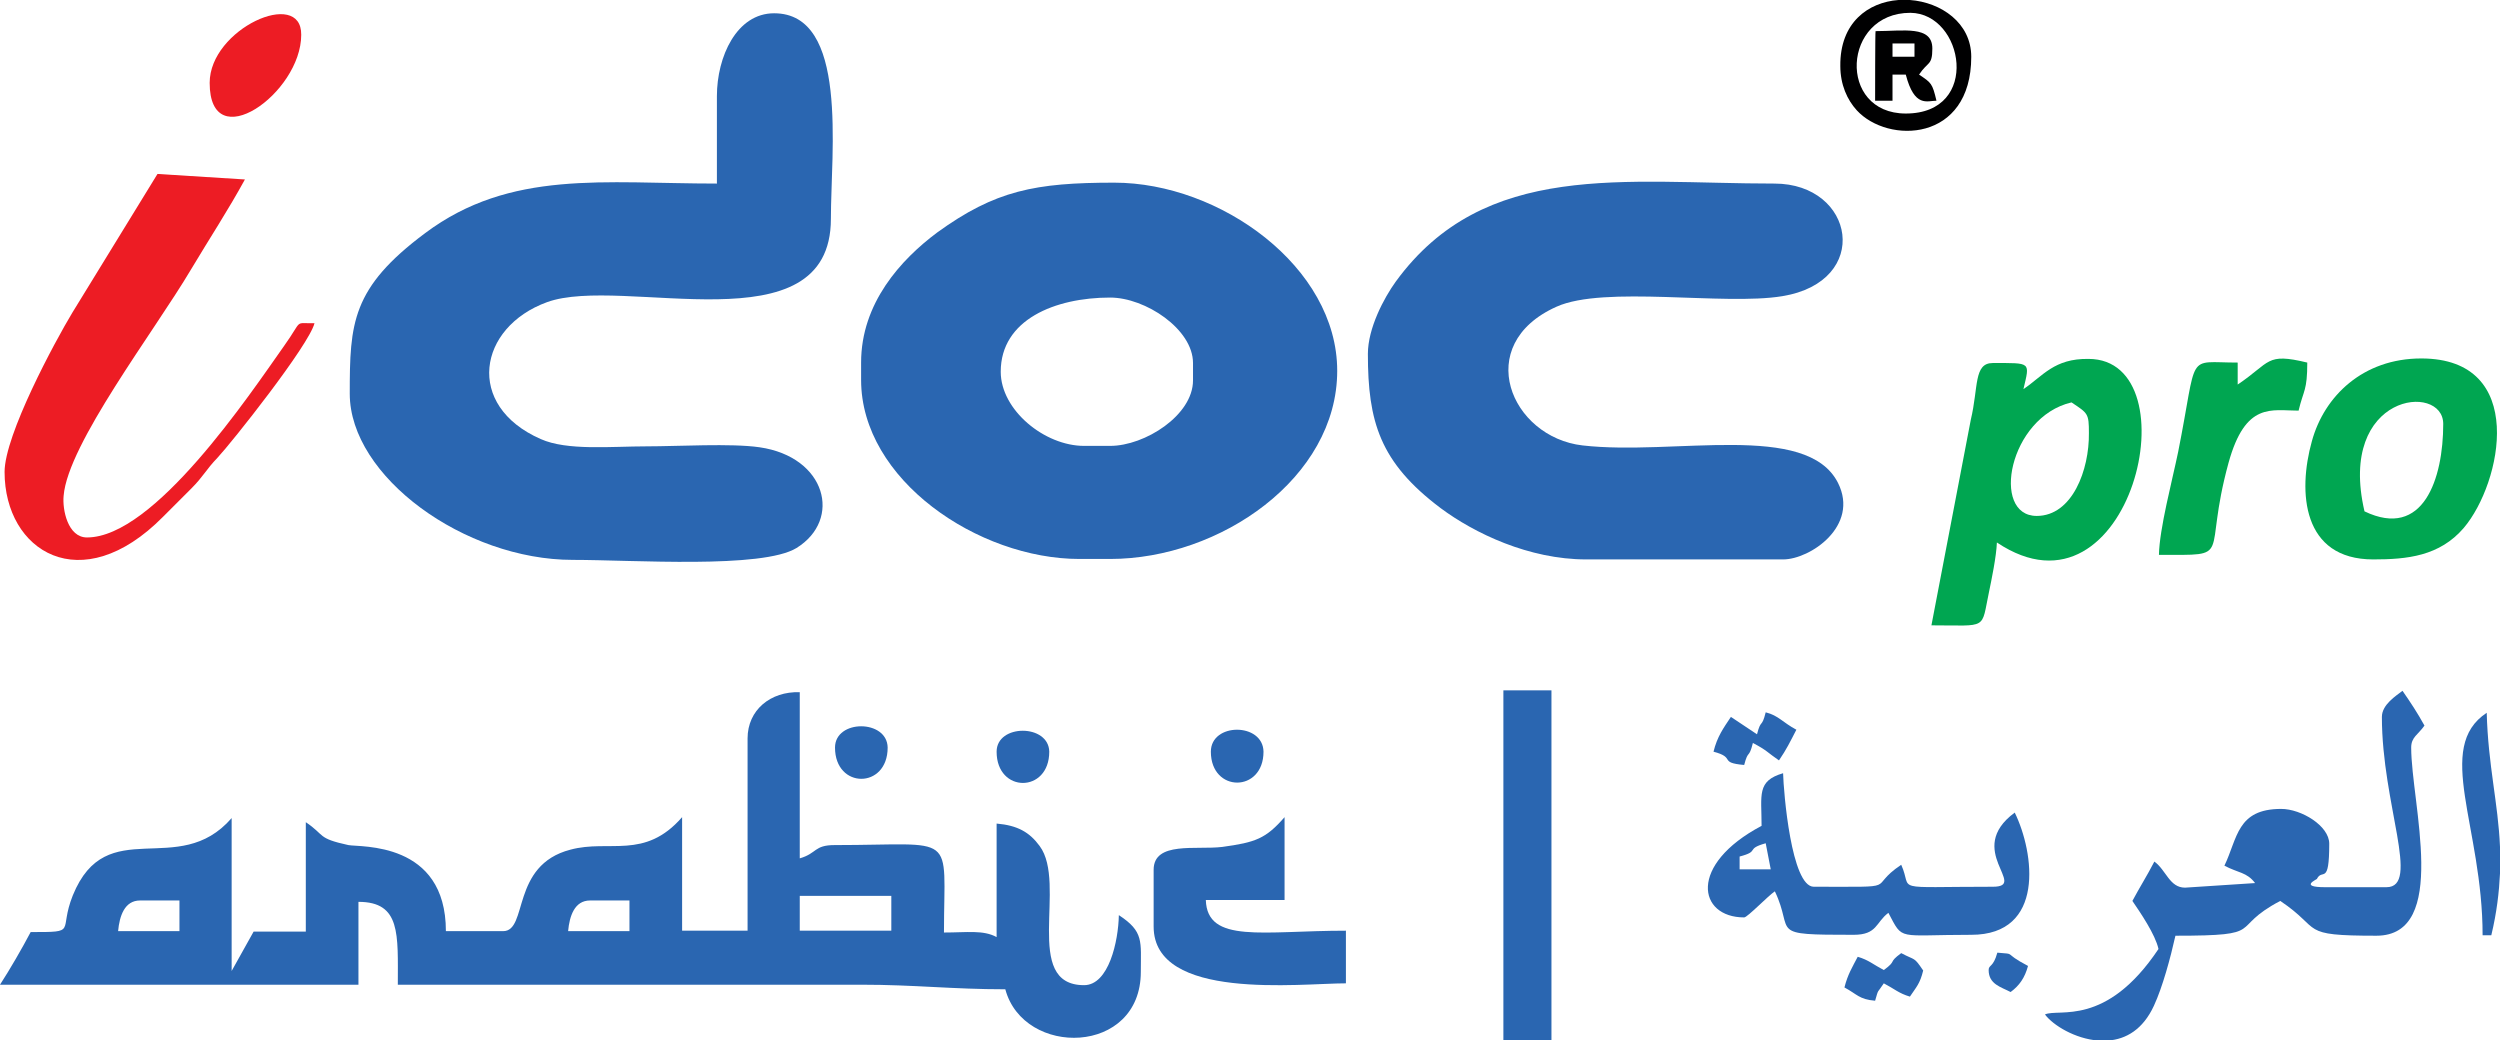
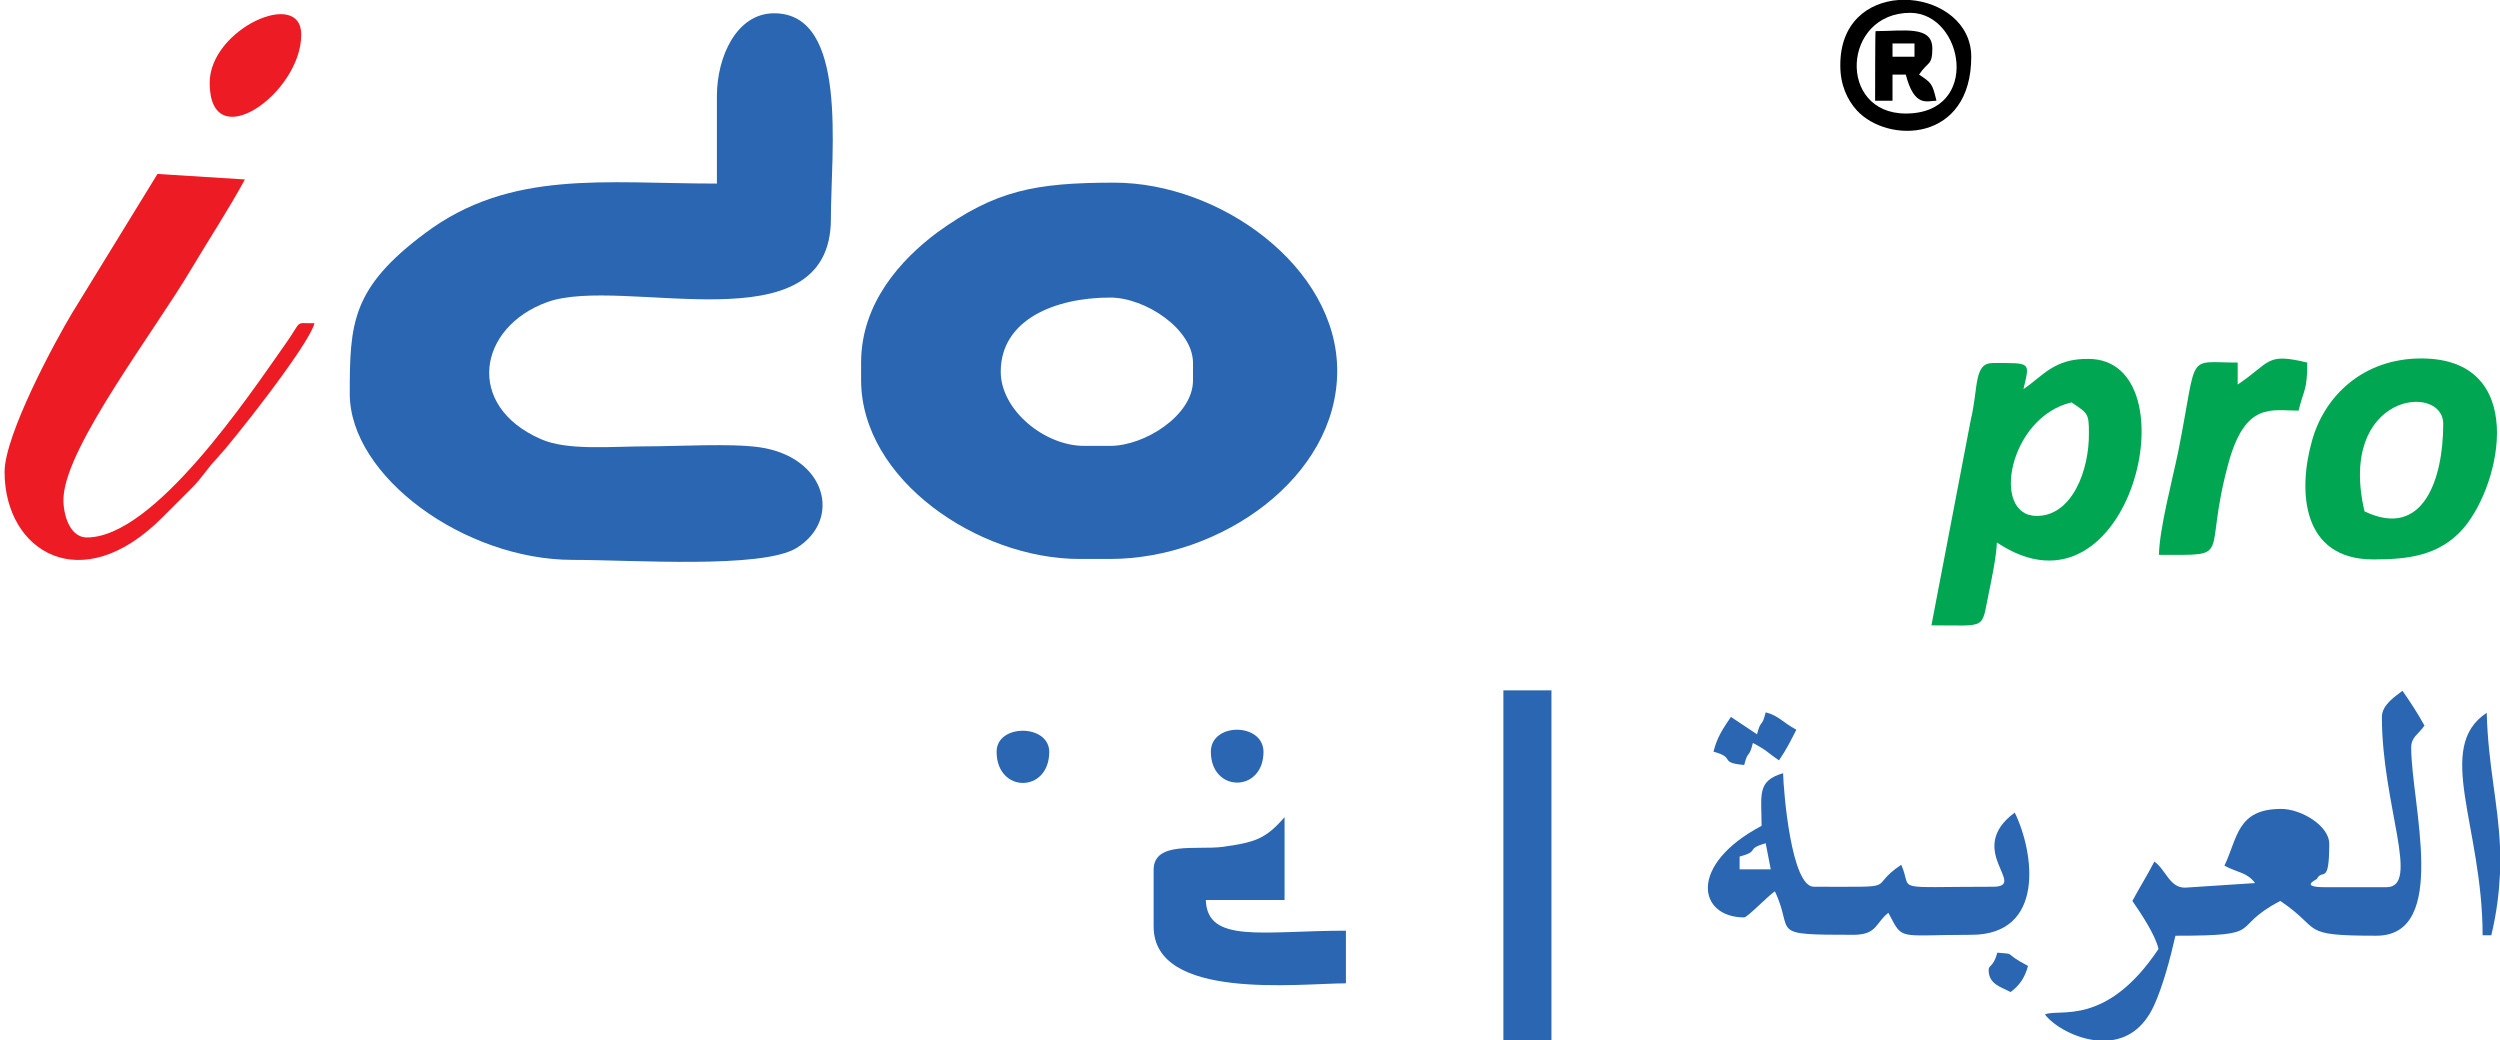
<svg xmlns="http://www.w3.org/2000/svg" version="1.1" id="Layer_1" x="0px" y="0px" viewBox="0 0 546.1 227.2" style="enable-background:new 0 0 546.1 227.2;" xml:space="preserve">
  <style type="text/css">
	.st0{fill-rule:evenodd;clip-rule:evenodd;fill:#2A66B1;}
	.st1{fill-rule:evenodd;clip-rule:evenodd;fill:#ED1C24;}
	.st2{fill-rule:evenodd;clip-rule:evenodd;fill:#00A651;}
	.st3{fill-rule:evenodd;clip-rule:evenodd;fill:#000001;}
</style>
  <path class="st0" d="M156.6,21v19.1c-24.6,0-45.1-3.1-63.7,10.8C76.8,62.9,76.4,70.6,76.4,86c0,18.1,25.1,36.3,48.7,36.3  c13.2,0,41.4,2,48.9-2.6c10-6.2,6.5-19.9-8.1-22c-6.2-0.9-17.8-0.2-24.6-0.2c-7.8,0-17.4,1-23.2-1.6c-16.6-7.3-13.7-24.4,1.4-29.9  c16.5-6,62,10.4,62-18.2c0-14.8,3.9-44.9-12.4-44.9C160.9,2.9,156.6,12.4,156.6,21L156.6,21z" />
-   <path class="st0" d="M174.7,195.7h20v7.6h-20V195.7z M128.9,196.7h8.6v6.7h-13.4C124.4,200.1,125.5,196.7,128.9,196.7z M30.6,196.7  h8.6v6.7H25.8C26.1,200.1,27.2,196.7,30.6,196.7L30.6,196.7z M163.3,161.3v42H149v-24.8c-8.2,9.4-15.9,4.8-24.4,7.1  c-13.1,3.4-9.2,17.8-14.7,17.8H97.4c0-19.7-18.7-18.3-21.3-18.8c-6.9-1.5-5-2.1-9.3-5v23.9H55.4l-4.8,8.6v-33.4  c-11.7,13.5-27.3-1.3-34.7,16.9c-3.2,8,1.3,8-9.2,8c-1.9,3.6-4.5,8.1-6.7,11.5h78.3V197c9.3,0,8.6,7.1,8.6,18.1h101.2  c11.7,0,19.9,1,31.5,1c4,14.9,29.6,14.5,29.6-3.8c0-6.7,0.7-8.8-4.8-12.4c-0.1,5.7-2.2,15.3-7.6,15.3c-13.6,0-3.6-22.2-9.7-30.4  c-2.2-3-4.8-4.5-9.4-4.9v24.8c-2.9-1.6-6.5-1-11.5-1c0-22.3,3.2-19.1-23.9-19.1c-4.5,0-3.8,1.8-7.6,2.9v-36.3  C168.3,151,163.3,155.1,163.3,161.3L163.3,161.3z" />
  <path class="st0" d="M218.6,81.2c0-11.4,11.9-16.2,23.9-16.2c7.7,0,18.1,6.9,18.1,14.3v3.8c0,7.6-10.5,14.3-18.1,14.3h-5.7  C228.2,97.4,218.6,89.6,218.6,81.2L218.6,81.2z M188.1,79.2V83c0,21.8,25.6,39.1,47.7,39.1h6.7c24,0,49.6-17.7,49.6-41.1  c0-22.7-25.6-41.1-48.7-41.1c-17.3,0-26,1.7-38.7,10.9C196.8,56.7,188.1,66.2,188.1,79.2z" />
-   <path class="st0" d="M298.8,77.3c0,14.8,2.6,23.7,15.9,33.7c7.4,5.5,19.3,11.2,31.8,11.2h43c5.9,0,16.7-7.3,12-16.7  c-6.8-13.5-35.8-5.9-55.8-8.2c-15.7-1.8-24.2-22-5.7-30.3c10.4-4.7,36.6-0.2,49.3-2.3c19.7-3.2,15.9-24.6-1.7-24.6  c-32.8,0-63.3-5.2-82.7,21.4C302.3,65.1,298.8,71.7,298.8,77.3L298.8,77.3z" />
  <path class="st1" d="M1,103.1c0,17.3,16.7,27.9,34.6,9.8c2.3-2.3,3.9-3.9,6.2-6.2c2.6-2.6,3.2-4.1,5.7-6.7  c3.1-3.3,20-24.6,21.2-29.4c-4.6,0.1-2.4-1-6.6,4.9c-7.7,10.9-28.4,41.9-43.1,41.9c-4.2,0-5.4-6.1-5.1-9.1  C14.8,97,33.7,72.4,41.7,58.9c4-6.7,8.2-13.1,11.8-19.7L34.4,38L15.8,68.3C12,74.6,1,95,1,103.1L1,103.1z" />
  <path class="st2" d="M444.9,112.7c-10.1,0-6.1-21.6,7.6-24.8c3.6,2.4,3.8,2.4,3.8,6.7C456.4,102.6,452.7,112.7,444.9,112.7  L444.9,112.7z M442,85c1.4-6,1.8-5.7-6.7-5.7c-4.2,0-3.1,5.3-4.8,12.4l-8.6,44.9c12.5,0,10.8,1.1,12.6-7.4c0.5-2.4,1.6-7.7,1.7-10.7  c29.3,19.6,43.1-40.1,20-40.1C448.7,78.3,446.3,82.1,442,85L442,85z" />
  <path class="st0" d="M520.3,156.6c0,19.1,8.5,37.2,1,37.2h-13.4c-5.8,0-1.8-1.7-1.8-1.8c1.2-2.4,2.7,1.6,2.7-7.7  c0-3.9-6.1-7.6-10.5-7.6c-9.7,0-9.5,6.4-12.4,12.4c3,1.6,4.9,1.4,6.7,3.8l-15.3,1c-3.4,0-4.1-3.8-6.7-5.7c-1.6,3.1-3.2,5.6-4.8,8.6  c1.7,2.5,5,7.3,5.7,10.5c-11.5,17.2-21.8,12.9-24.8,14.3c1.8,2.4,6.6,5.3,11.6,5.7h2.2c3.9-0.3,7.6-2.4,10-7.6  c1.9-4.1,3.6-10.4,4.7-15.3c20.5,0,11.3-1.5,22.9-7.6c9.4,6.3,3.8,7.6,21,7.6c16,0,7.6-29,7.6-41.1c0-2.3,1.5-2.8,2.9-4.8  c-1.6-2.9-3-5-4.8-7.6C523.4,152,520.3,153.9,520.3,156.6L520.3,156.6z" />
  <path class="st2" d="M516.5,111.7c-6-25.8,17.2-28.2,17.2-19.1C533.7,104.5,529.4,117.9,516.5,111.7z M518.4,122.2  c7.4,0,14.5-0.7,19.8-6.9c8.3-9.8,14-37-9.3-37c-12.7,0-21.2,8.2-23.9,18.1C501.9,107.5,502.9,122.2,518.4,122.2L518.4,122.2z" />
  <path class="st0" d="M380,187.1c4.6-1.2,1.1-1.6,5.7-2.9l1.1,5.7H380L380,187.1L380,187.1z M384.8,180.4c-16.1,8.5-13.9,20-3.8,20  c0.7,0,5.2-4.7,6.7-5.7c4.4,9.2-1.9,9.5,17.2,9.5c5.2,0,4.8-2.7,7.6-4.8c3.3,6.2,1.7,4.8,18.1,4.8c16.2,0,13.8-17.9,9.5-26.7  c-11.1,8.2,3.1,16.2-4.8,16.2c-22.9,0-17.3,1.1-20-4.8c-7.9,5.3,0.9,4.8-19.1,4.8c-4.9,0-6.6-20.7-6.7-24.8  C383.7,170.6,384.8,173.6,384.8,180.4z" />
  <path class="st0" d="M252,190v12.4c0,16.3,31.9,12.4,42,12.4v-11.5c-18.1,0-30.3,2.9-30.6-6.7h17.2v-18.1c-4.1,4.7-6.3,5.5-13.6,6.5  C261.3,185.7,252,183.7,252,190L252,190z" />
  <polygon class="st0" points="328.4,227.2 338.9,227.2 338.9,150.8 328.4,150.8 " />
  <path class="st2" d="M488.8,84v-4.8c-11.5,0-8.6-2.6-13,19.5c-1.3,6.3-4.1,16.8-4.2,22.5c16.7,0,9.4,1.1,15.2-20.1  c3.7-13.4,9.4-11.4,15.3-11.4c1.1-4.6,1.9-4.3,1.9-10.5C494.9,77,496.1,79.1,488.8,84z" />
  <path class="st1" d="M45.8,18.1c0,16.4,20,2.3,20-10.5C65.9-2.7,45.8,6.3,45.8,18.1z" />
  <path class="st3" d="M416.3,24.8c-15,0-13.9-22,1-22C429,2.9,432.8,24.8,416.3,24.8z M414.7,0h2.5c6.8,0.5,13.4,5,13.4,12.4  c0,18.7-18.2,19.1-25,11.7c-2.1-2.3-3.6-5.6-3.6-9.7C401.9,4.9,408.1,0.5,414.7,0L414.7,0z" />
  <path class="st0" d="M542.3,204.3h1.9c1.2-5,1.7-9.4,1.9-13.5V185c-0.4-9.6-2.6-17.8-2.9-29.3C531.7,163.3,542.3,180.5,542.3,204.3  L542.3,204.3z" />
  <path class="st3" d="M413.4,9.5h4.8v2.9h-4.8V9.5z M409.6,22h3.8v-5.7h2.9c1.9,7.3,4.7,5.7,6.7,5.7c-0.9-3.8-1.1-3.9-3.8-5.7  c1.9-2.9,2.9-1.9,2.9-5.7c0-5.1-6.3-3.8-12.4-3.8C409.6,6.7,409.6,22,409.6,22z" />
  <path class="st0" d="M383.8,160.4c-1.9-1.3-3.8-2.5-5.7-3.8c-1.6,2.4-3,4.3-3.8,7.6c5,1.3,1,2.4,6.7,2.9c0.9-3.5,1-1.2,1.9-4.8  c3.1,1.6,3.2,2.1,5.7,3.8c1.7-2.5,2.4-4,3.8-6.7c-3-1.6-3.9-3.1-6.7-3.8C384.8,159.2,384.7,156.9,383.8,160.4L383.8,160.4z" />
-   <path class="st0" d="M411.5,211.9c-2.3-1.2-3.3-2.2-5.7-2.9c-1.2,2.3-2.2,3.9-2.9,6.7c2.8,1.5,3.2,2.6,6.7,2.9  c0.8-2.8,0.4-1.5,1.9-3.8c2.3,1.2,3.3,2.2,5.7,2.9c1.4-2.1,2.2-2.8,2.9-5.7c-2.1-3.1-1.6-2.1-4.8-3.8  C412.3,210.4,414.5,209.7,411.5,211.9L411.5,211.9z" />
  <path class="st0" d="M264.5,164.2c0,9,11.5,9,11.5,0C275.9,157.8,264.5,157.8,264.5,164.2z" />
-   <path class="st0" d="M182.4,163.3c0,9.1,11.5,9.1,11.5,0C193.8,157.1,182.4,157.1,182.4,163.3z" />
  <path class="st0" d="M217.7,164.2c0,9.1,11.5,9.1,11.5,0C229.1,158.1,217.7,158.1,217.7,164.2z" />
  <path class="st0" d="M434.4,211.9c0,3.1,2.7,3.7,4.8,4.8c1.9-1.4,3.1-3.1,3.8-5.7c-5.9-3.1-2.2-2.5-6.7-2.9  C435.4,211.4,434.4,210.7,434.4,211.9L434.4,211.9z" />
</svg>